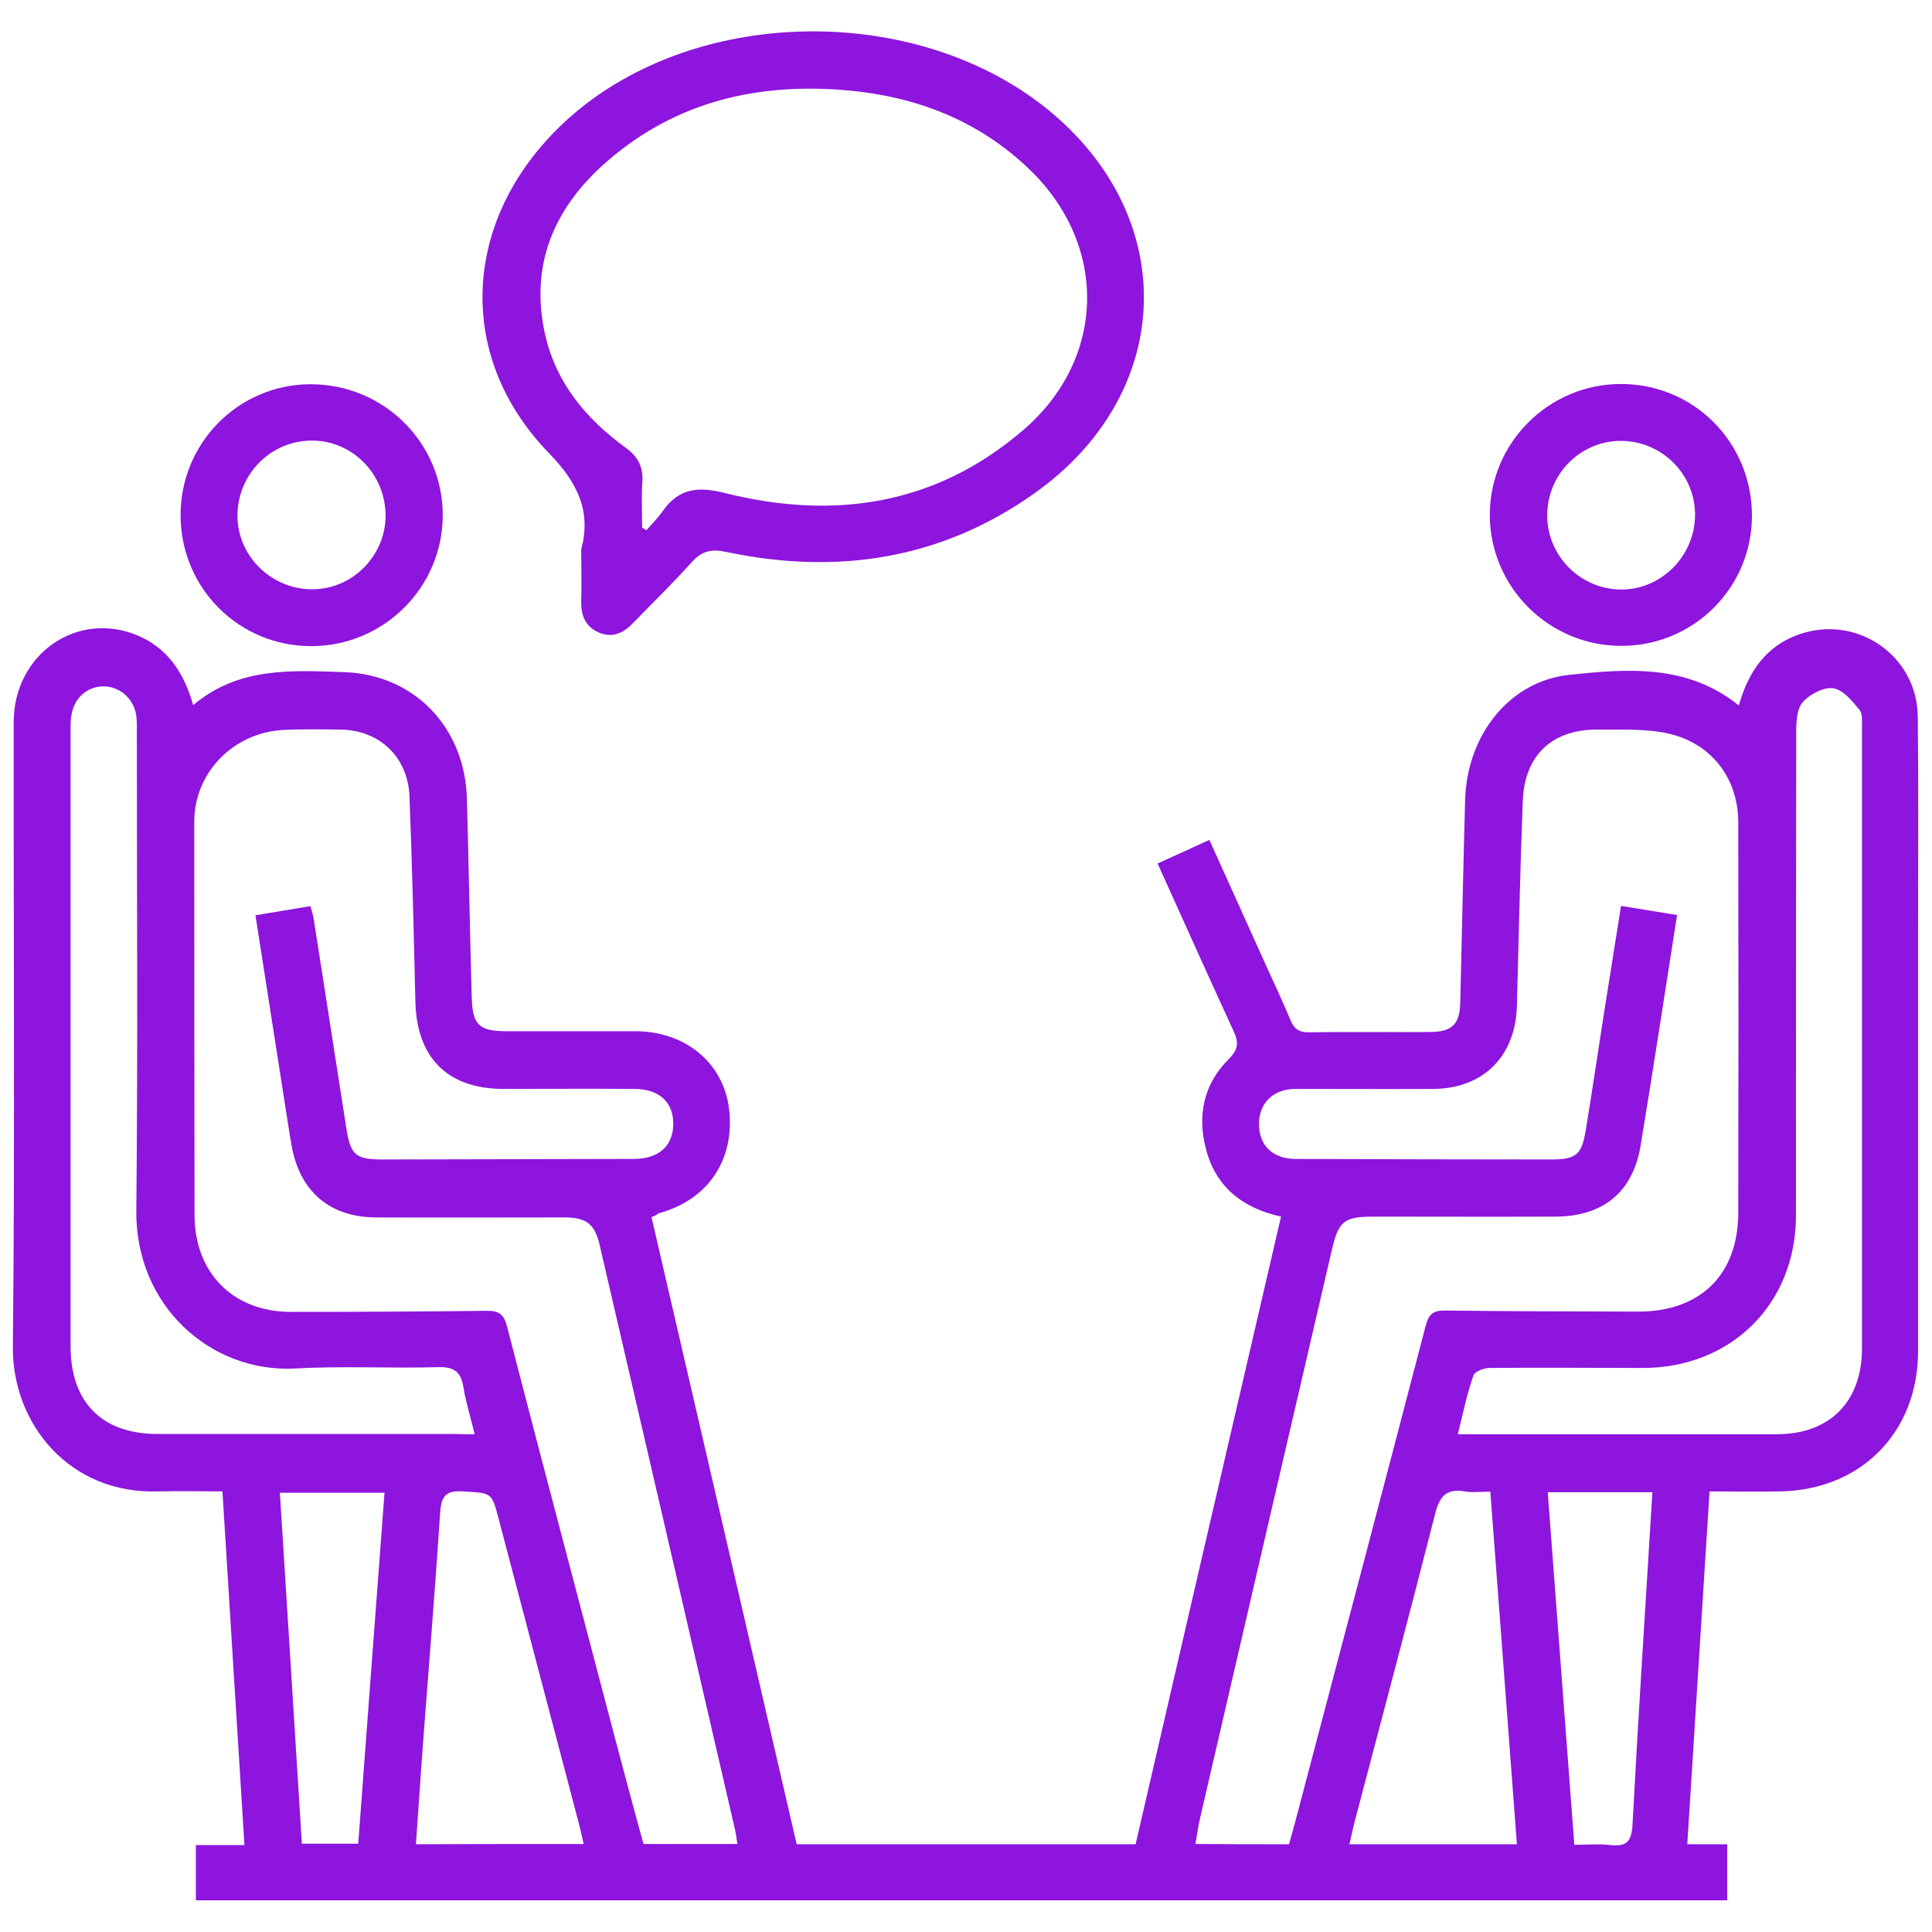
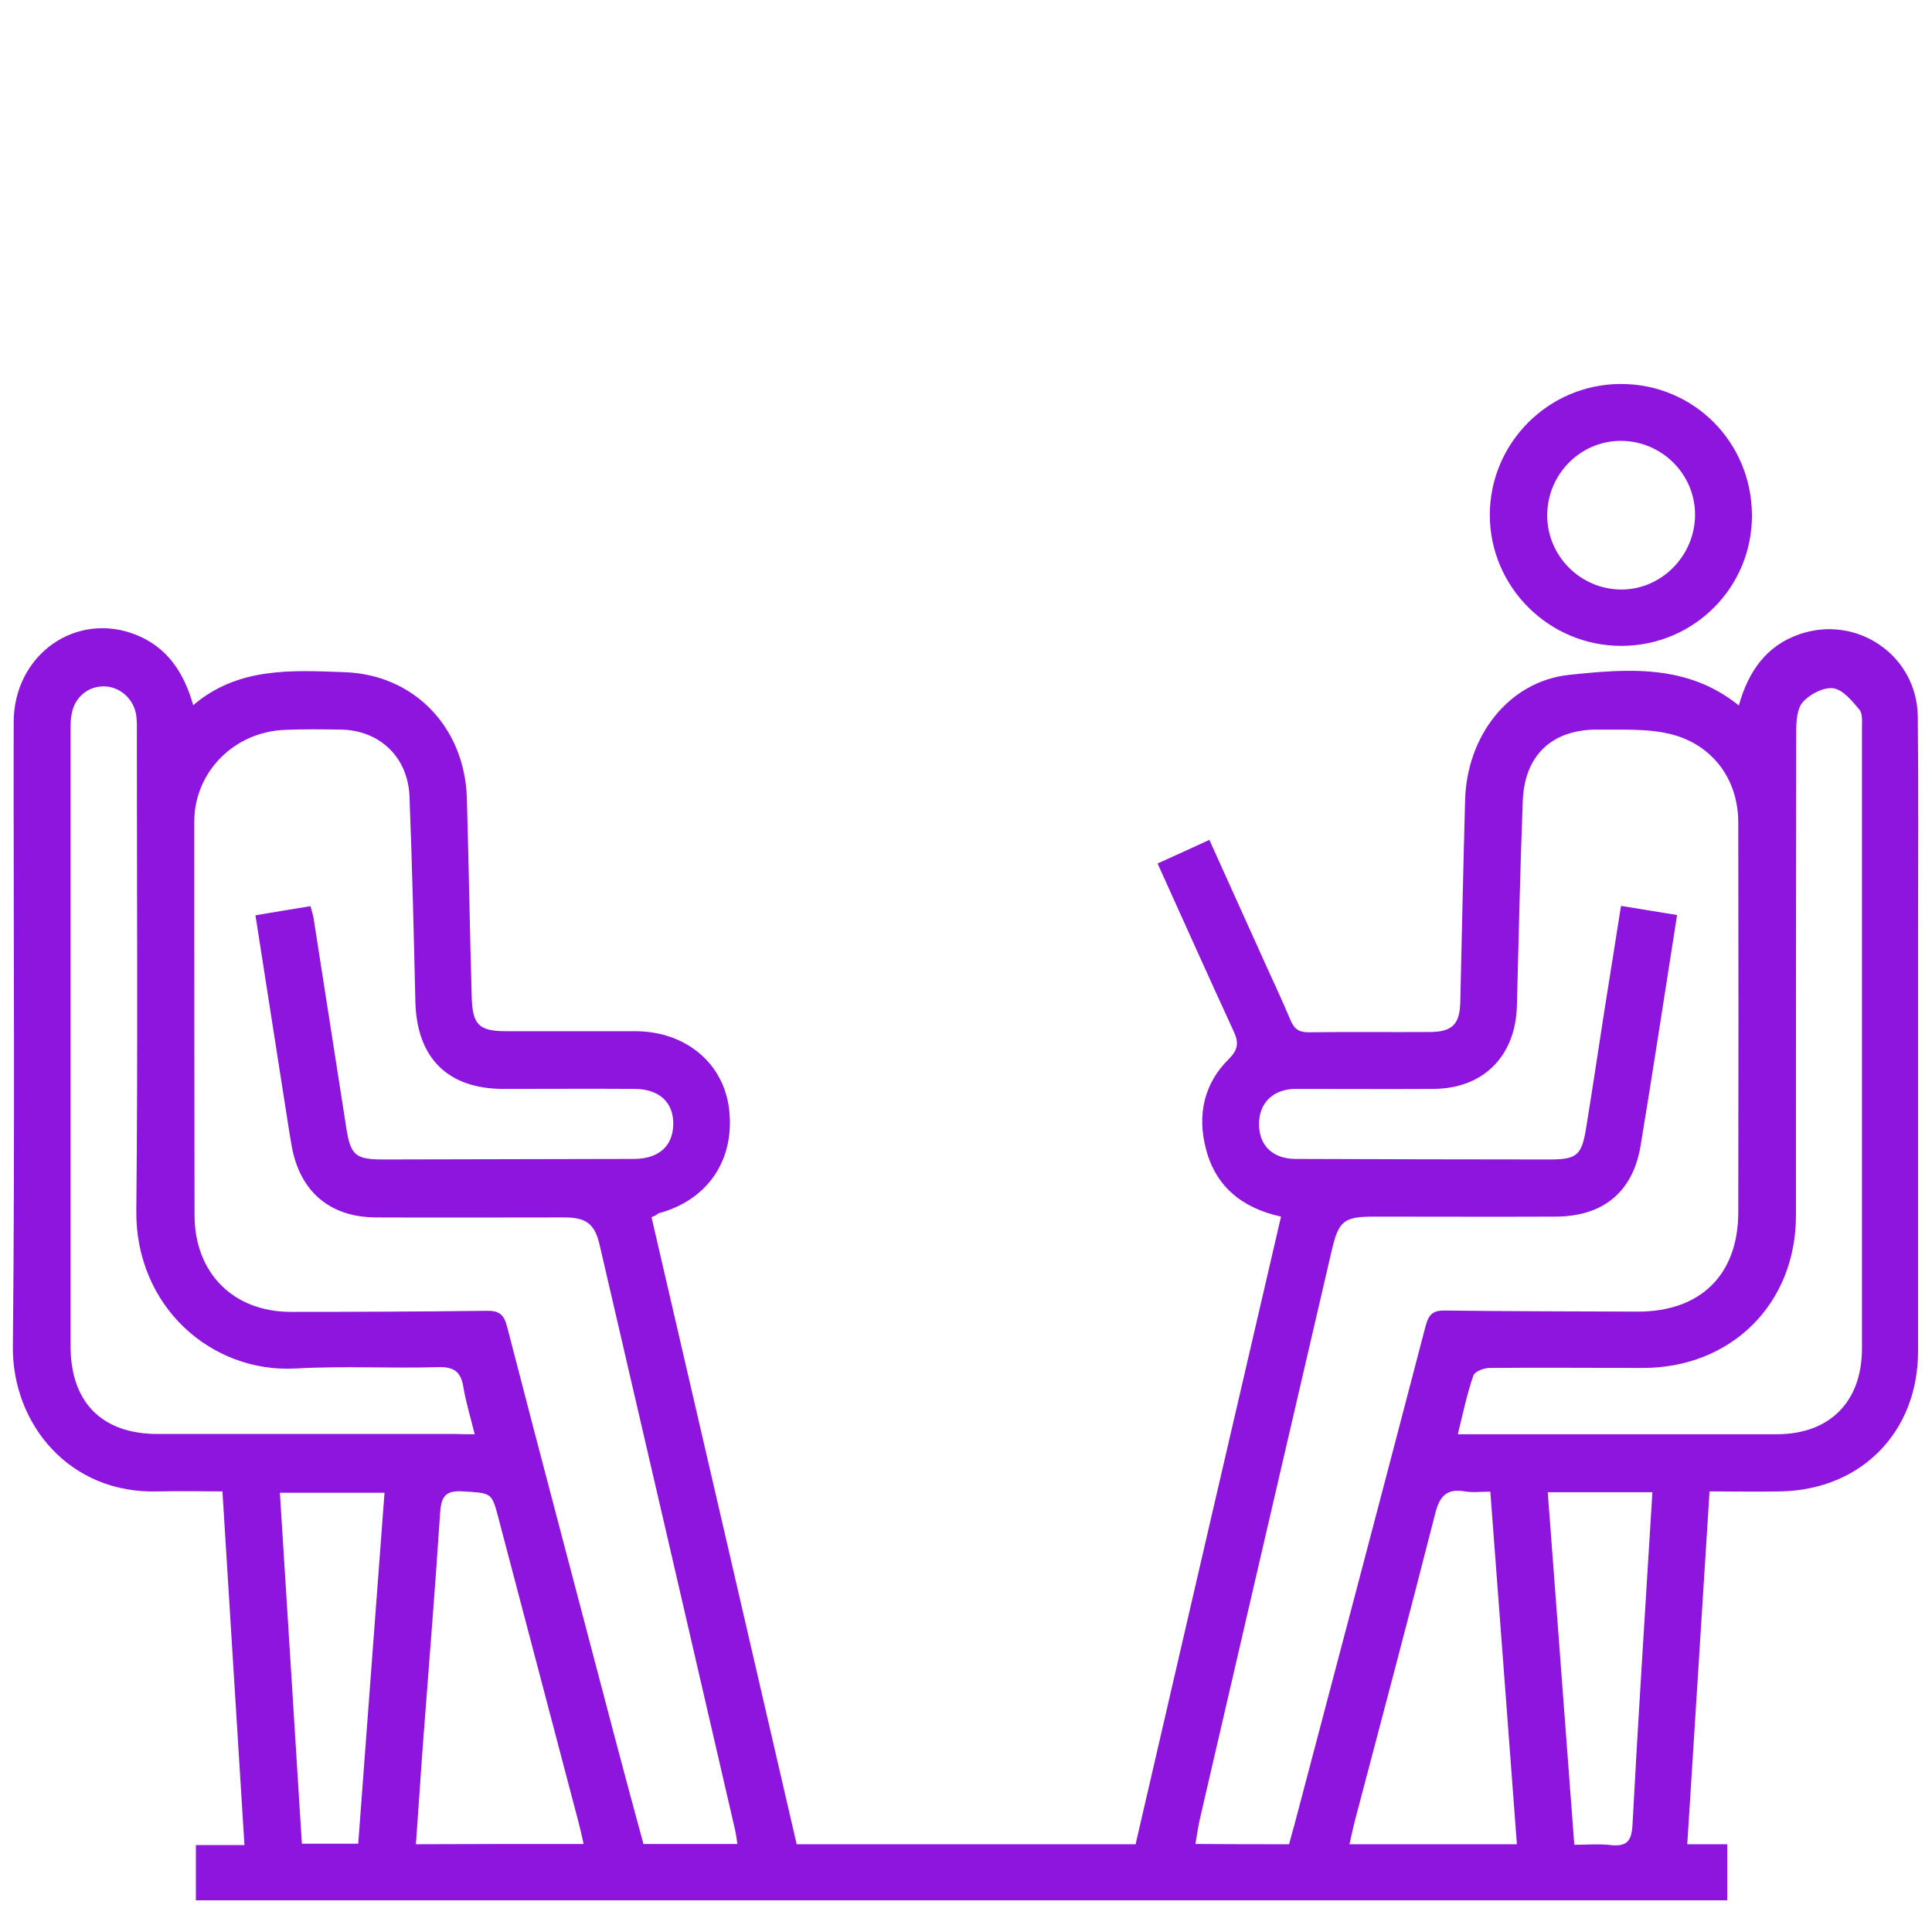
<svg xmlns="http://www.w3.org/2000/svg" version="1.1" id="Layer_1" x="0px" y="0px" viewBox="0 0 72 72" style="enable-background:new 0 0 72 72;" xml:space="preserve">
  <style type="text/css">
	.st0{fill:#8D15DD;}
</style>
  <g>
    <path class="st0" d="M24.28,45.36c1.81,7.81,3.61,15.58,5.41,23.37c4.22,0,8.39,0,12.63,0c1.8-7.78,3.6-15.57,5.42-23.39   c-1.45-0.32-2.44-1.12-2.8-2.53c-0.33-1.27-0.07-2.43,0.86-3.35c0.37-0.37,0.36-0.64,0.16-1.06c-0.94-2.04-1.86-4.1-2.82-6.22   c0.64-0.29,1.26-0.57,1.93-0.88c0.69,1.53,1.37,3.03,2.04,4.52c0.33,0.73,0.67,1.45,0.98,2.19c0.13,0.32,0.3,0.46,0.67,0.46   c1.52-0.02,3.03,0,4.55-0.01c0.81-0.01,1.09-0.29,1.11-1.1c0.06-2.51,0.11-5.02,0.18-7.53c0.06-2.41,1.63-4.44,3.88-4.68   c2.17-0.23,4.4-0.41,6.32,1.14c0.36-1.27,1.02-2.22,2.25-2.65c2.15-0.75,4.4,0.79,4.42,3.07c0.03,2.68,0.01,5.37,0.01,8.06   c0,5.2,0,10.39,0,15.59c0,3-2.11,5.16-5.12,5.22c-0.86,0.02-1.72,0-2.65,0c-0.28,4.4-0.55,8.74-0.83,13.15c0.52,0,0.98,0,1.49,0   c0,0.74,0,1.39,0,2.09c-19.04,0-38.04,0-57.07,0c0-0.69,0-1.35,0-2.06c0.59,0,1.14,0,1.81,0c-0.27-4.4-0.55-8.75-0.82-13.18   c-0.82,0-1.59-0.02-2.37,0c-3.34,0.12-5.47-2.53-5.44-5.4c0.08-7.75,0.02-15.5,0.03-23.26c0-2.53,2.34-4.17,4.59-3.25   c1.12,0.46,1.75,1.37,2.1,2.61c1.68-1.43,3.68-1.3,5.64-1.23c2.6,0.09,4.49,2.06,4.56,4.72c0.07,2.47,0.11,4.94,0.18,7.4   c0.03,1.02,0.27,1.26,1.28,1.26c1.6,0,3.2,0,4.81,0c1.87,0,3.29,1.18,3.5,2.89c0.23,1.9-0.79,3.41-2.64,3.9   C24.48,45.28,24.42,45.3,24.28,45.36z M48.04,68.73c0.07-0.27,0.13-0.48,0.19-0.69c1.64-6.21,3.28-12.42,4.9-18.63   c0.12-0.45,0.29-0.58,0.74-0.57c2.38,0.03,4.76,0.03,7.15,0.04c2.34,0.01,3.75-1.36,3.76-3.68c0.01-4.85,0.01-9.7,0-14.55   c0-1.65-1.01-2.97-2.64-3.32c-0.83-0.18-1.72-0.13-2.58-0.14c-1.7-0.02-2.74,0.94-2.81,2.64c-0.1,2.55-0.15,5.11-0.22,7.66   c-0.05,1.87-1.25,3.08-3.11,3.09c-1.71,0.01-3.42,0-5.13,0c-0.84,0-1.37,0.52-1.37,1.31c0,0.8,0.51,1.3,1.37,1.3   c3.16,0.01,6.32,0.02,9.48,0.02c0.98,0,1.17-0.16,1.33-1.11c0.24-1.47,0.46-2.95,0.69-4.43c0.2-1.28,0.41-2.55,0.62-3.91   c0.73,0.12,1.4,0.23,2.09,0.34c-0.46,2.92-0.89,5.76-1.36,8.6c-0.29,1.73-1.4,2.63-3.16,2.64c-2.25,0.01-4.5,0-6.76,0   c-1.14,0-1.33,0.15-1.59,1.26c-1.64,7.06-3.28,14.12-4.91,21.17c-0.07,0.3-0.11,0.61-0.17,0.95   C45.76,68.73,46.88,68.73,48.04,68.73z M11.57,33.77c0.06,0.22,0.1,0.34,0.12,0.47c0.4,2.59,0.81,5.17,1.21,7.76   c0.16,1.05,0.34,1.21,1.37,1.21c3.12-0.01,6.24-0.01,9.35-0.02c0.92,0,1.45-0.47,1.47-1.27c0.02-0.84-0.52-1.34-1.46-1.34   c-1.62-0.01-3.25,0-4.87,0c-2.08,0-3.23-1.16-3.28-3.25c-0.06-2.55-0.12-5.11-0.22-7.66c-0.06-1.46-1.12-2.46-2.56-2.48   c-0.69-0.01-1.39-0.02-2.08,0.01c-1.89,0.07-3.38,1.57-3.38,3.42c0,4.89,0,9.79,0.01,14.68c0.01,2.15,1.45,3.59,3.59,3.59   c2.43,0,4.85-0.01,7.28-0.04c0.47-0.01,0.66,0.12,0.78,0.6c1.33,5.15,2.7,10.29,4.05,15.44c0.34,1.29,0.69,2.58,1.03,3.83   c1.2,0,2.33,0,3.5,0c-0.03-0.21-0.05-0.36-0.08-0.5c-1.68-7.27-3.36-14.54-5.05-21.81c-0.18-0.8-0.5-1.04-1.32-1.04   c-2.34,0-4.68,0.01-7.02,0c-1.7-0.01-2.81-0.94-3.13-2.61c-0.1-0.55-0.18-1.11-0.27-1.67c-0.36-2.3-0.72-4.61-1.09-6.98   C10.21,33.99,10.86,33.89,11.57,33.77z M54.33,53.45c0.28,0,0.49,0,0.71,0c3.72,0,7.45,0,11.17,0c1.98,0,3.18-1.21,3.18-3.2   c0-7.71,0-15.41,0-23.12c0-0.24,0.03-0.54-0.1-0.69c-0.27-0.32-0.61-0.74-0.97-0.79c-0.36-0.05-0.87,0.22-1.13,0.51   c-0.22,0.24-0.25,0.72-0.25,1.09c-0.01,6.02-0.01,12.04-0.01,18.05c0,3.29-2.41,5.68-5.71,5.68c-1.9,0-3.81-0.02-5.71,0   c-0.21,0-0.55,0.13-0.6,0.28C54.67,51.95,54.52,52.67,54.33,53.45z M17.69,53.45c-0.16-0.66-0.33-1.2-0.42-1.75   c-0.09-0.56-0.33-0.77-0.94-0.75C14.56,51,12.78,50.9,11.01,51c-3.15,0.17-5.97-2.33-5.93-5.89C5.14,39.21,5.1,33.3,5.1,27.39   c0-0.24,0.01-0.48-0.02-0.71C5,26.06,4.49,25.6,3.9,25.58c-0.61-0.02-1.12,0.4-1.23,1.03C2.63,26.8,2.63,27,2.63,27.19   c0,7.66,0,15.32,0,22.98c0,2.09,1.17,3.27,3.24,3.27c3.7,0,7.4,0,11.1,0C17.19,53.45,17.4,53.45,17.69,53.45z M56.53,68.73   c-0.33-4.42-0.66-8.76-0.99-13.14c-0.39,0-0.68,0.04-0.95-0.01c-0.7-0.12-0.95,0.2-1.11,0.85c-0.95,3.73-1.94,7.45-2.92,11.17   c-0.1,0.36-0.18,0.73-0.27,1.13C52.39,68.73,54.42,68.73,56.53,68.73z M21.75,68.72c-0.07-0.32-0.13-0.59-0.2-0.85   c-0.99-3.76-1.98-7.52-2.97-11.28c-0.26-0.99-0.26-0.94-1.32-1.01c-0.69-0.05-0.82,0.22-0.86,0.83c-0.18,2.78-0.41,5.56-0.62,8.35   c-0.1,1.31-0.18,2.62-0.28,3.97C17.6,68.72,19.64,68.72,21.75,68.72z M10.43,55.63c0.28,4.42,0.55,8.75,0.82,13.08   c0.75,0,1.4,0,2.1,0c0.33-4.38,0.65-8.73,0.98-13.08C12.99,55.63,11.75,55.63,10.43,55.63z M57.68,55.61   c0.33,4.4,0.66,8.75,0.99,13.14c0.49,0,0.92-0.04,1.35,0.01c0.63,0.07,0.79-0.17,0.82-0.78c0.2-3.8,0.45-7.6,0.68-11.4   c0.02-0.31,0.04-0.63,0.06-0.97C60.26,55.61,59.03,55.61,57.68,55.61z" />
-     <path class="st0" d="M21.66,20.48c0.37-1.39-0.09-2.45-1.2-3.59c-3.6-3.71-3.21-8.94,0.72-12.47c4.85-4.35,13.45-4.33,18.3,0.03   c4.52,4.07,4.14,10.33-0.91,13.92c-3.48,2.48-7.37,3.07-11.5,2.2c-0.56-0.12-0.91-0.04-1.29,0.38c-0.71,0.79-1.47,1.53-2.21,2.29   c-0.36,0.37-0.77,0.55-1.28,0.32c-0.5-0.23-0.64-0.65-0.63-1.17C21.68,21.78,21.66,21.18,21.66,20.48z M23.93,19.66   c0.05,0.03,0.11,0.07,0.16,0.1c0.21-0.24,0.44-0.47,0.62-0.73c0.61-0.86,1.35-0.9,2.33-0.65c4.06,1.01,7.84,0.44,11.09-2.35   c3.12-2.68,3.17-6.94,0.19-9.76c-1.88-1.79-4.18-2.67-6.72-2.9c-3.32-0.3-6.39,0.4-8.96,2.63c-1.97,1.7-2.92,3.85-2.32,6.49   c0.41,1.79,1.53,3.13,2.99,4.19c0.45,0.32,0.66,0.7,0.63,1.26C23.9,18.5,23.93,19.08,23.93,19.66z" />
    <path class="st0" d="M65.29,19.2c0.01,2.69-2.16,4.86-4.85,4.87c-2.71,0.01-4.92-2.19-4.92-4.89c0.01-2.68,2.19-4.86,4.87-4.87   C63.11,14.3,65.28,16.47,65.29,19.2z M63.17,19.2c0.01-1.52-1.23-2.76-2.75-2.77c-1.51-0.01-2.75,1.23-2.76,2.76   c-0.01,1.52,1.23,2.77,2.75,2.78C61.91,21.98,63.16,20.72,63.17,19.2z" />
-     <path class="st0" d="M6.73,19.23c-0.02-2.7,2.14-4.9,4.83-4.91c2.73-0.01,4.94,2.17,4.94,4.88c0,2.68-2.19,4.87-4.88,4.88   C8.92,24.09,6.75,21.94,6.73,19.23z M14.37,19.19c-0.02-1.54-1.25-2.78-2.76-2.77c-1.55,0.01-2.78,1.28-2.76,2.84   c0.02,1.5,1.31,2.73,2.83,2.7C13.17,21.94,14.38,20.68,14.37,19.19z" />
  </g>
</svg>